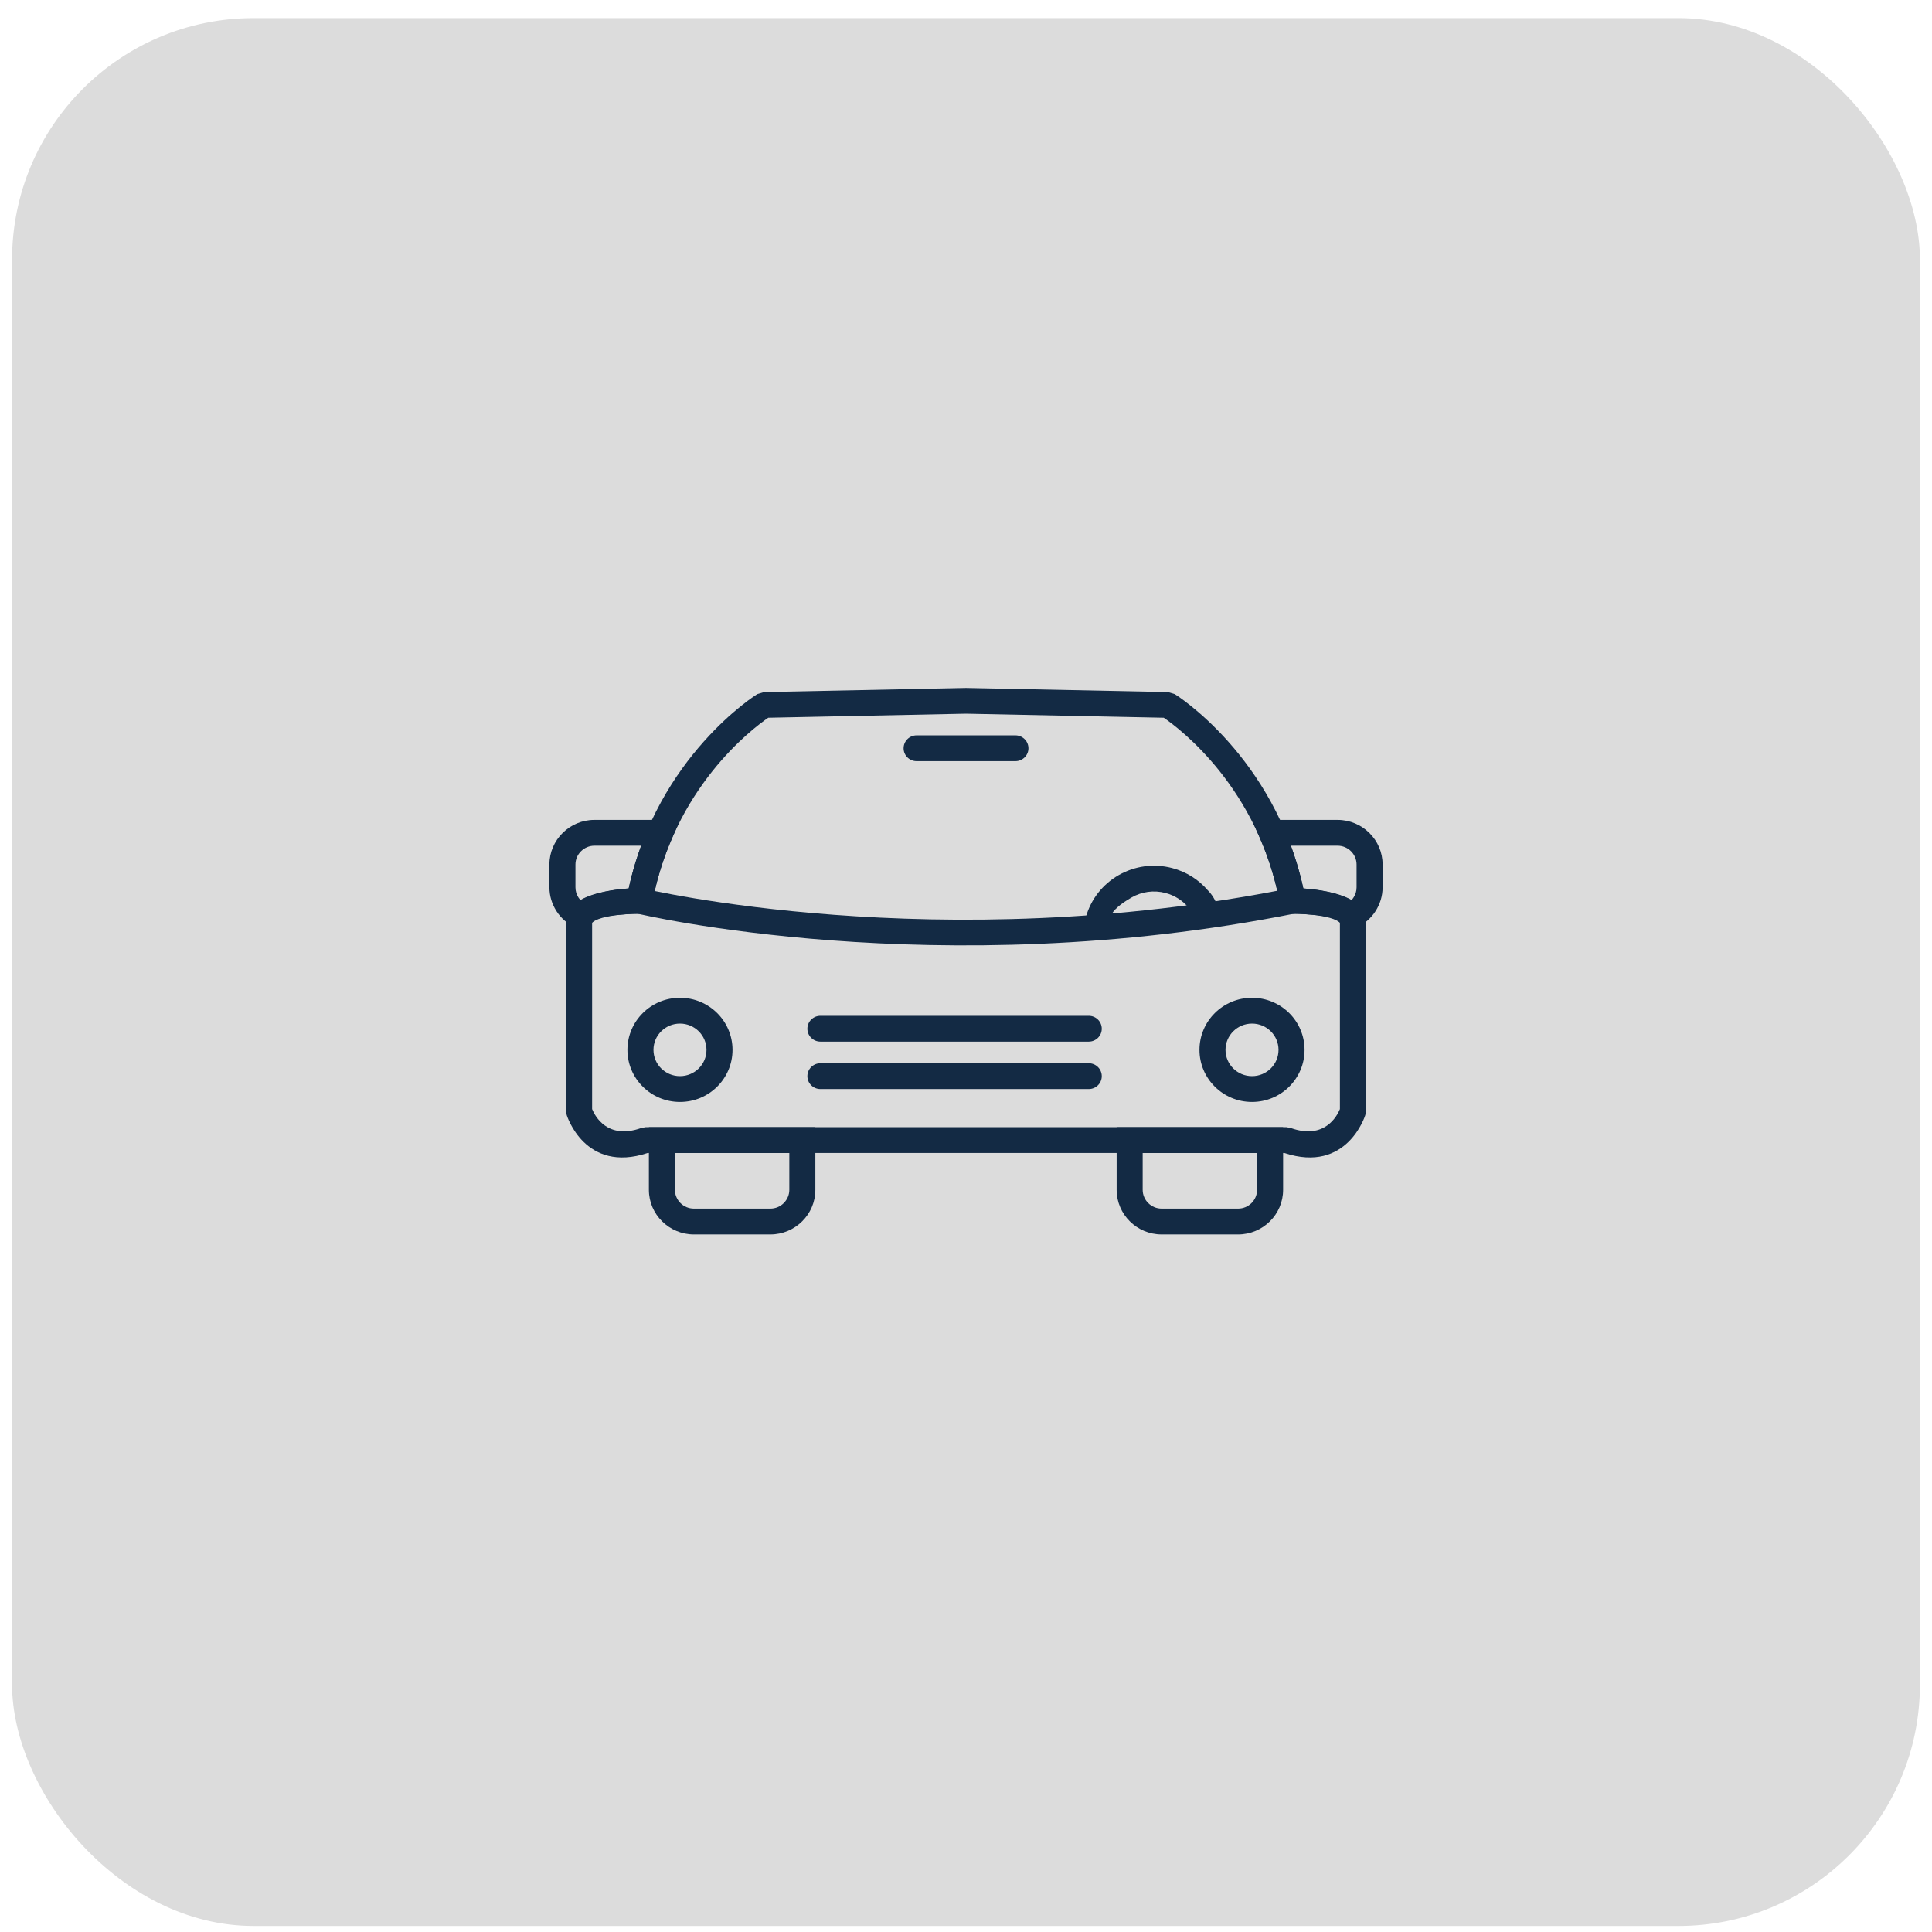
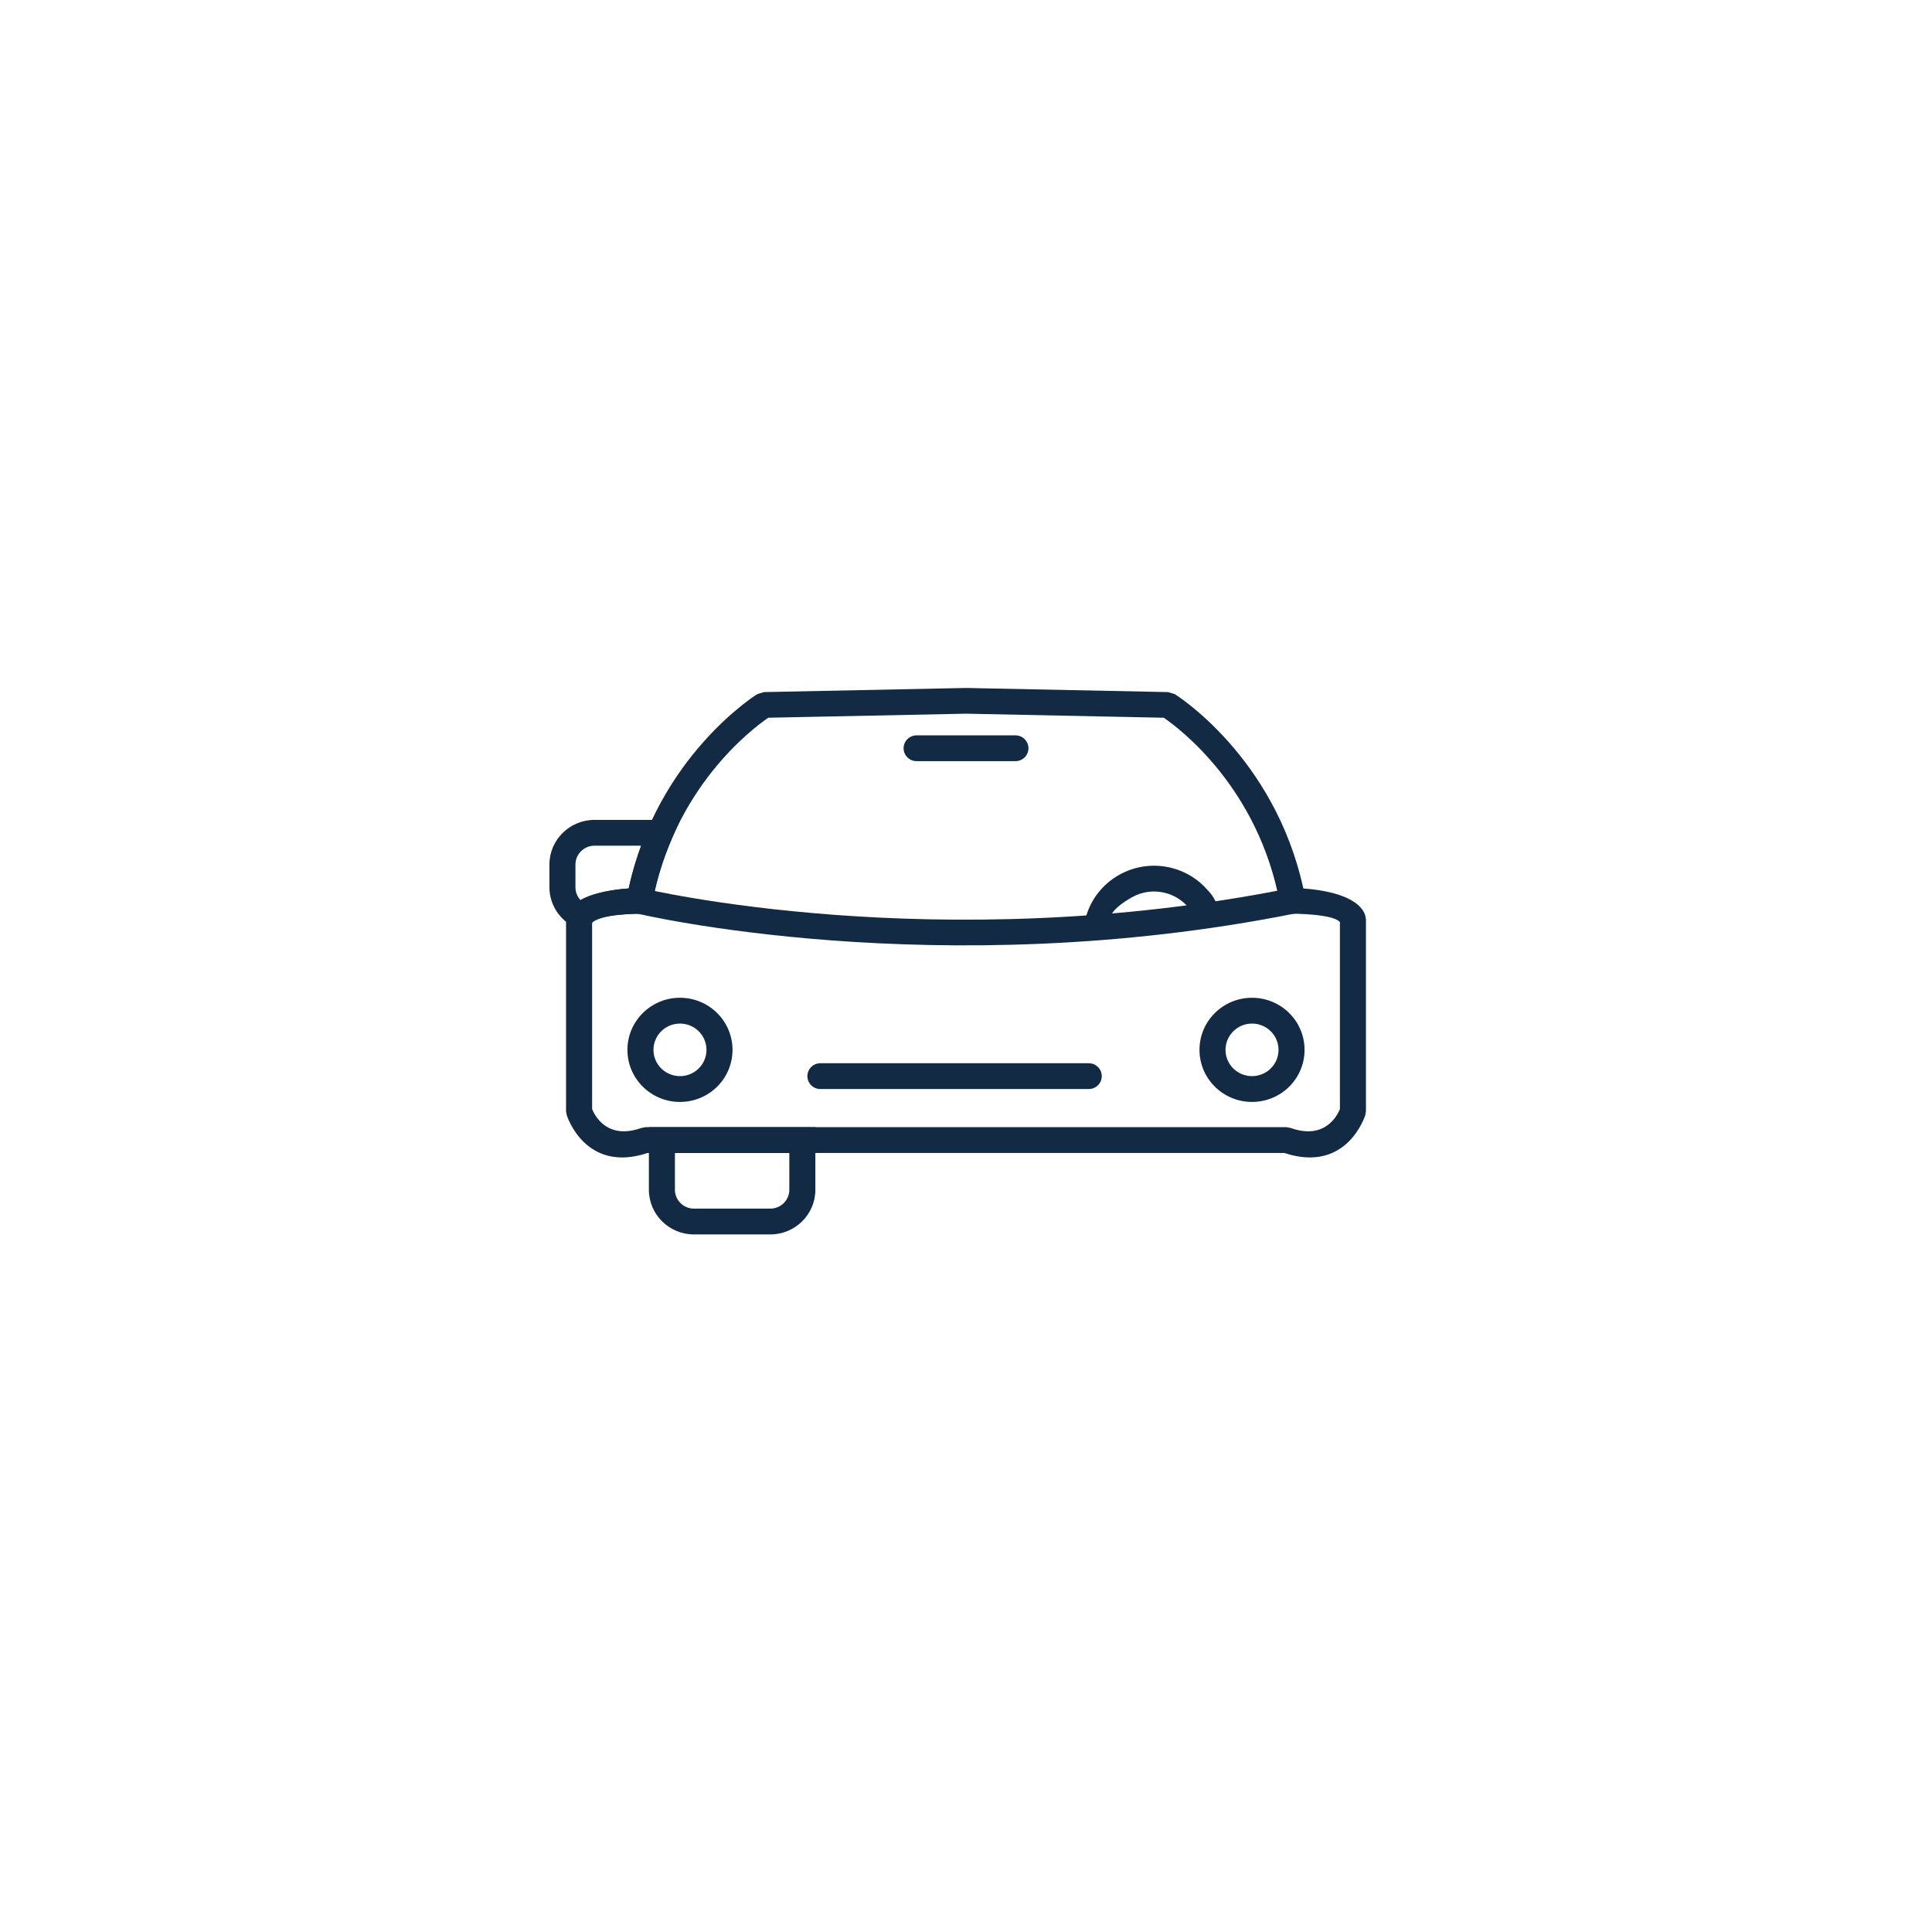
<svg xmlns="http://www.w3.org/2000/svg" width="80" height="80" viewBox="0 0 80 80" fill="none">
-   <rect x="0.5" y="0.75" width="79" height="79" rx="10" fill="#DCDCDC" />
  <path d="M31.812 29.72C31.144 30.178 27.894 32.626 27.005 37.398L26.924 37.833L26.479 37.835C26.474 37.835 24.79 37.837 24.518 38.185V45.925C24.635 46.211 25.153 47.206 26.554 46.707L26.735 46.673H40.001H53.266L53.447 46.707C54.847 47.206 55.366 46.211 55.483 45.925V38.185C55.211 37.837 53.527 37.835 53.522 37.835L53.077 37.833L52.996 37.398C52.107 32.626 48.857 30.178 48.189 29.72L40.001 29.552L31.812 29.72ZM26.033 36.789C27.233 31.297 31.344 28.749 31.357 28.742L31.634 28.658L39.99 28.487H40.011L48.366 28.658L48.644 28.742C48.657 28.749 52.767 31.297 53.968 36.789C54.732 36.844 56.248 37.06 56.532 37.904L56.561 38.071V46.012L56.534 46.173C56.532 46.18 55.786 48.605 53.183 47.742H40H26.818C24.215 48.605 23.469 46.18 23.467 46.173L23.439 46.012V38.071L23.469 37.904C23.753 37.06 25.269 36.844 26.033 36.789Z" fill="#132A44" />
-   <path d="M33.971 44.026C33.673 44.026 33.432 44.266 33.432 44.561C33.432 44.856 33.673 45.095 33.971 45.095H39.484H45.083C45.38 45.095 45.622 44.856 45.622 44.561C45.622 44.266 45.38 44.026 45.083 44.026H39.484H33.971Z" fill="#132A44" />
-   <path d="M33.971 42.062C33.673 42.062 33.432 42.302 33.432 42.597C33.432 42.892 33.673 43.131 33.971 43.131H45.083C45.38 43.131 45.622 42.892 45.622 42.597C45.622 42.302 45.38 42.062 45.083 42.062H33.971Z" fill="#132A44" />
+   <path d="M33.971 44.026C33.673 44.026 33.432 44.266 33.432 44.561C33.432 44.856 33.673 45.095 33.971 45.095H39.484H45.083C45.38 45.095 45.622 44.856 45.622 44.561C45.622 44.266 45.38 44.026 45.083 44.026H39.484H33.971" fill="#132A44" />
  <path d="M26.598 36.783C26.633 36.791 38.807 39.703 53.418 36.781L53.629 37.825C38.78 40.794 26.39 37.831 26.354 37.822L26.598 36.783Z" fill="#132A44" />
  <path d="M24.612 33.95H27.076C27.123 33.95 27.183 33.954 27.254 33.961C27.324 33.967 27.384 33.976 27.433 33.985L28.089 34.114L27.825 34.72C27.649 35.124 27.49 35.546 27.354 35.986C27.215 36.433 27.097 36.904 27.005 37.398L26.924 37.833L26.478 37.835C26.473 37.835 24.791 37.837 24.485 38.247L24.224 38.597L23.826 38.411C23.505 38.262 23.233 38.023 23.043 37.729C22.858 37.441 22.75 37.102 22.75 36.741V35.796C22.75 35.288 22.959 34.826 23.297 34.492C23.634 34.158 24.099 33.95 24.612 33.95ZM26.547 35.019H24.612C24.397 35.019 24.201 35.107 24.059 35.248C23.916 35.389 23.828 35.583 23.828 35.796V36.741C23.828 36.896 23.872 37.038 23.948 37.157C23.974 37.196 24.002 37.233 24.034 37.267C24.616 36.935 25.503 36.825 26.032 36.788C26.117 36.401 26.215 36.029 26.326 35.672C26.396 35.448 26.47 35.23 26.547 35.019Z" fill="#132A44" />
-   <path d="M55.389 35.019H53.454C53.531 35.23 53.605 35.448 53.675 35.672C53.785 36.029 53.884 36.401 53.969 36.788C54.498 36.825 55.385 36.935 55.967 37.267C55.999 37.233 56.027 37.196 56.052 37.157C56.129 37.038 56.173 36.896 56.173 36.741V35.796C56.173 35.583 56.084 35.389 55.942 35.248C55.8 35.107 55.604 35.019 55.389 35.019ZM52.925 33.95H55.389C55.901 33.95 56.367 34.158 56.704 34.492C57.042 34.826 57.251 35.288 57.251 35.796V36.741C57.251 37.102 57.143 37.441 56.958 37.729C56.768 38.023 56.496 38.262 56.175 38.411L55.777 38.597L55.516 38.247C55.21 37.837 53.528 37.835 53.523 37.835L53.077 37.833L52.996 37.398C52.904 36.904 52.786 36.433 52.647 35.986C52.511 35.546 52.352 35.124 52.176 34.72L51.912 34.114L52.568 33.985C52.617 33.976 52.677 33.967 52.747 33.961C52.818 33.954 52.878 33.95 52.925 33.95Z" fill="#132A44" />
  <path d="M27.408 46.673H33.223H33.762V47.208V49.269C33.762 49.777 33.553 50.239 33.215 50.573C32.878 50.907 32.412 51.115 31.9 51.115H28.731C28.219 51.115 27.753 50.907 27.416 50.573C27.078 50.239 26.869 49.777 26.869 49.269V47.208V46.673H27.408ZM32.684 47.742H27.947V49.269C27.947 49.482 28.036 49.676 28.178 49.818C28.32 49.959 28.516 50.046 28.731 50.046H31.9C32.115 50.046 32.311 49.959 32.453 49.818C32.595 49.676 32.684 49.482 32.684 49.269L32.684 47.742Z" fill="#132A44" />
-   <path d="M46.777 46.673H52.592H53.131V47.208V49.269C53.131 49.777 52.922 50.239 52.584 50.573C52.247 50.907 51.781 51.115 51.269 51.115H48.1C47.588 51.115 47.122 50.908 46.785 50.573C46.448 50.239 46.238 49.777 46.238 49.269V47.208V46.673H46.777ZM52.053 47.742H47.316V49.269C47.316 49.482 47.405 49.676 47.547 49.818C47.69 49.959 47.885 50.046 48.1 50.046H51.269C51.484 50.046 51.68 49.959 51.822 49.818C51.964 49.676 52.053 49.482 52.053 49.269L52.053 47.742Z" fill="#132A44" />
  <path d="M28.156 41.315C28.757 41.315 29.301 41.557 29.695 41.947C30.088 42.337 30.332 42.877 30.332 43.472C30.332 44.068 30.088 44.607 29.695 44.997C29.301 45.388 28.757 45.629 28.156 45.629C27.555 45.629 27.012 45.388 26.618 44.997C26.224 44.607 25.98 44.068 25.98 43.472C25.98 42.877 26.224 42.337 26.618 41.947C27.012 41.557 27.555 41.315 28.156 41.315ZM28.932 42.703C28.734 42.506 28.459 42.384 28.156 42.384C27.853 42.384 27.579 42.506 27.38 42.703C27.181 42.9 27.059 43.172 27.059 43.472C27.059 43.773 27.181 44.045 27.38 44.242C27.579 44.438 27.853 44.56 28.156 44.56C28.459 44.56 28.734 44.438 28.932 44.242C29.131 44.045 29.254 43.773 29.254 43.472C29.254 43.172 29.131 42.9 28.932 42.703Z" fill="#132A44" />
  <path d="M51.844 41.315C52.444 41.315 52.988 41.557 53.382 41.947C53.776 42.337 54.019 42.877 54.019 43.472C54.019 44.068 53.776 44.607 53.382 44.997C52.988 45.388 52.444 45.629 51.844 45.629C51.243 45.629 50.699 45.388 50.305 44.997C49.911 44.607 49.668 44.068 49.668 43.472C49.668 42.877 49.911 42.337 50.305 41.947C50.699 41.557 51.243 41.315 51.844 41.315ZM52.62 42.703C52.421 42.506 52.147 42.384 51.844 42.384C51.541 42.384 51.266 42.506 51.068 42.703C50.869 42.9 50.746 43.172 50.746 43.472C50.746 43.773 50.869 44.045 51.068 44.242C51.266 44.438 51.541 44.56 51.844 44.56C52.147 44.56 52.421 44.438 52.62 44.242C52.818 44.045 52.941 43.773 52.941 43.472C52.941 43.172 52.818 42.9 52.62 42.703Z" fill="#132A44" />
  <path d="M44.874 38.449C44.864 38.603 44.874 38.45 44.874 38.449V38.449ZM44.946 38.231C44.91 38.29 44.886 38.358 44.876 38.431C44.883 38.363 44.894 38.294 44.907 38.224C44.923 38.14 44.94 38.065 44.957 38C45.166 37.226 45.672 36.609 46.321 36.238C46.971 35.866 47.763 35.739 48.544 35.947C49.138 36.104 49.641 36.433 50.012 36.865C50.733 37.578 50.74 39.167 49.195 37.558C48.961 37.286 48.642 37.078 48.266 36.978C47.771 36.846 47.27 36.926 46.861 37.16C44.817 38.33 47.198 38.64 44.946 38.231ZM45.132 38.046C45.056 38.091 44.992 38.155 44.946 38.231C46.019 38.426 46.456 38.397 45.132 38.046ZM45.465 37.974C45.345 37.961 45.229 37.989 45.132 38.046C46.041 38.287 46.041 38.034 45.465 37.974Z" fill="#132A44" />
  <path d="M37.955 30.449C37.657 30.449 37.416 30.689 37.416 30.984C37.416 31.279 37.657 31.518 37.955 31.518H42.047C42.344 31.518 42.586 31.279 42.586 30.984C42.586 30.689 42.344 30.449 42.047 30.449H37.955Z" fill="#132A44" />
</svg>